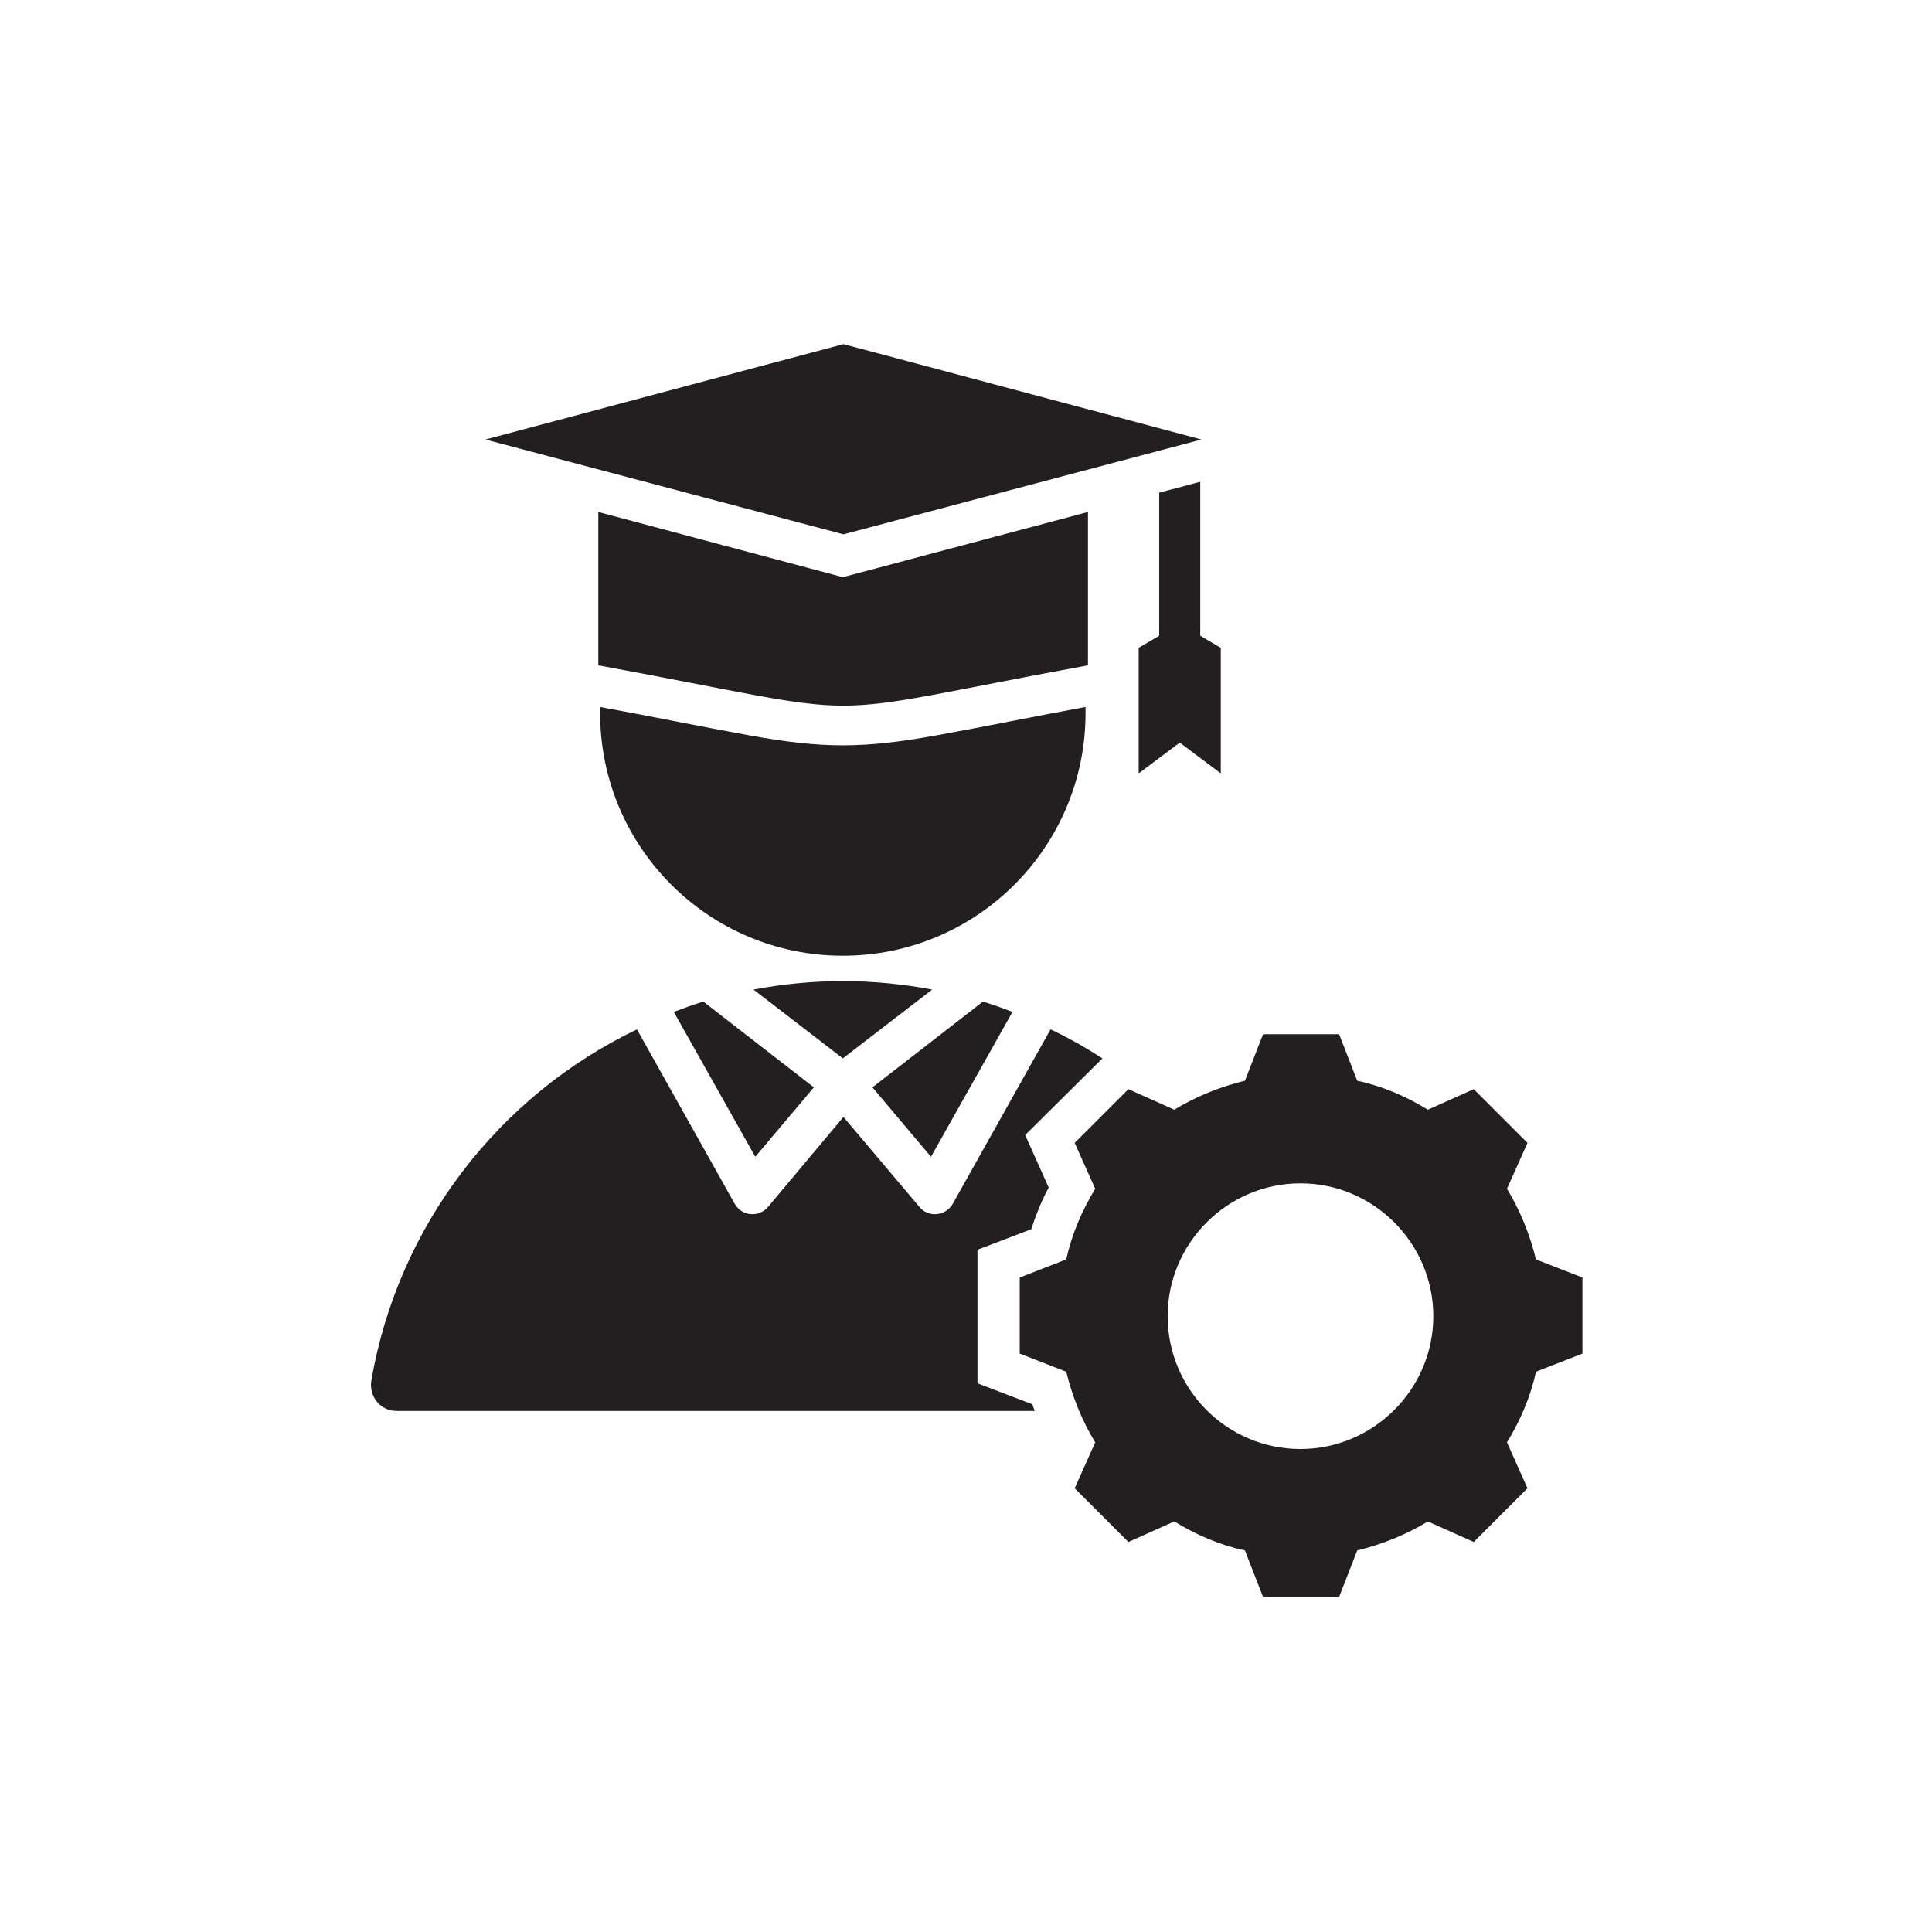
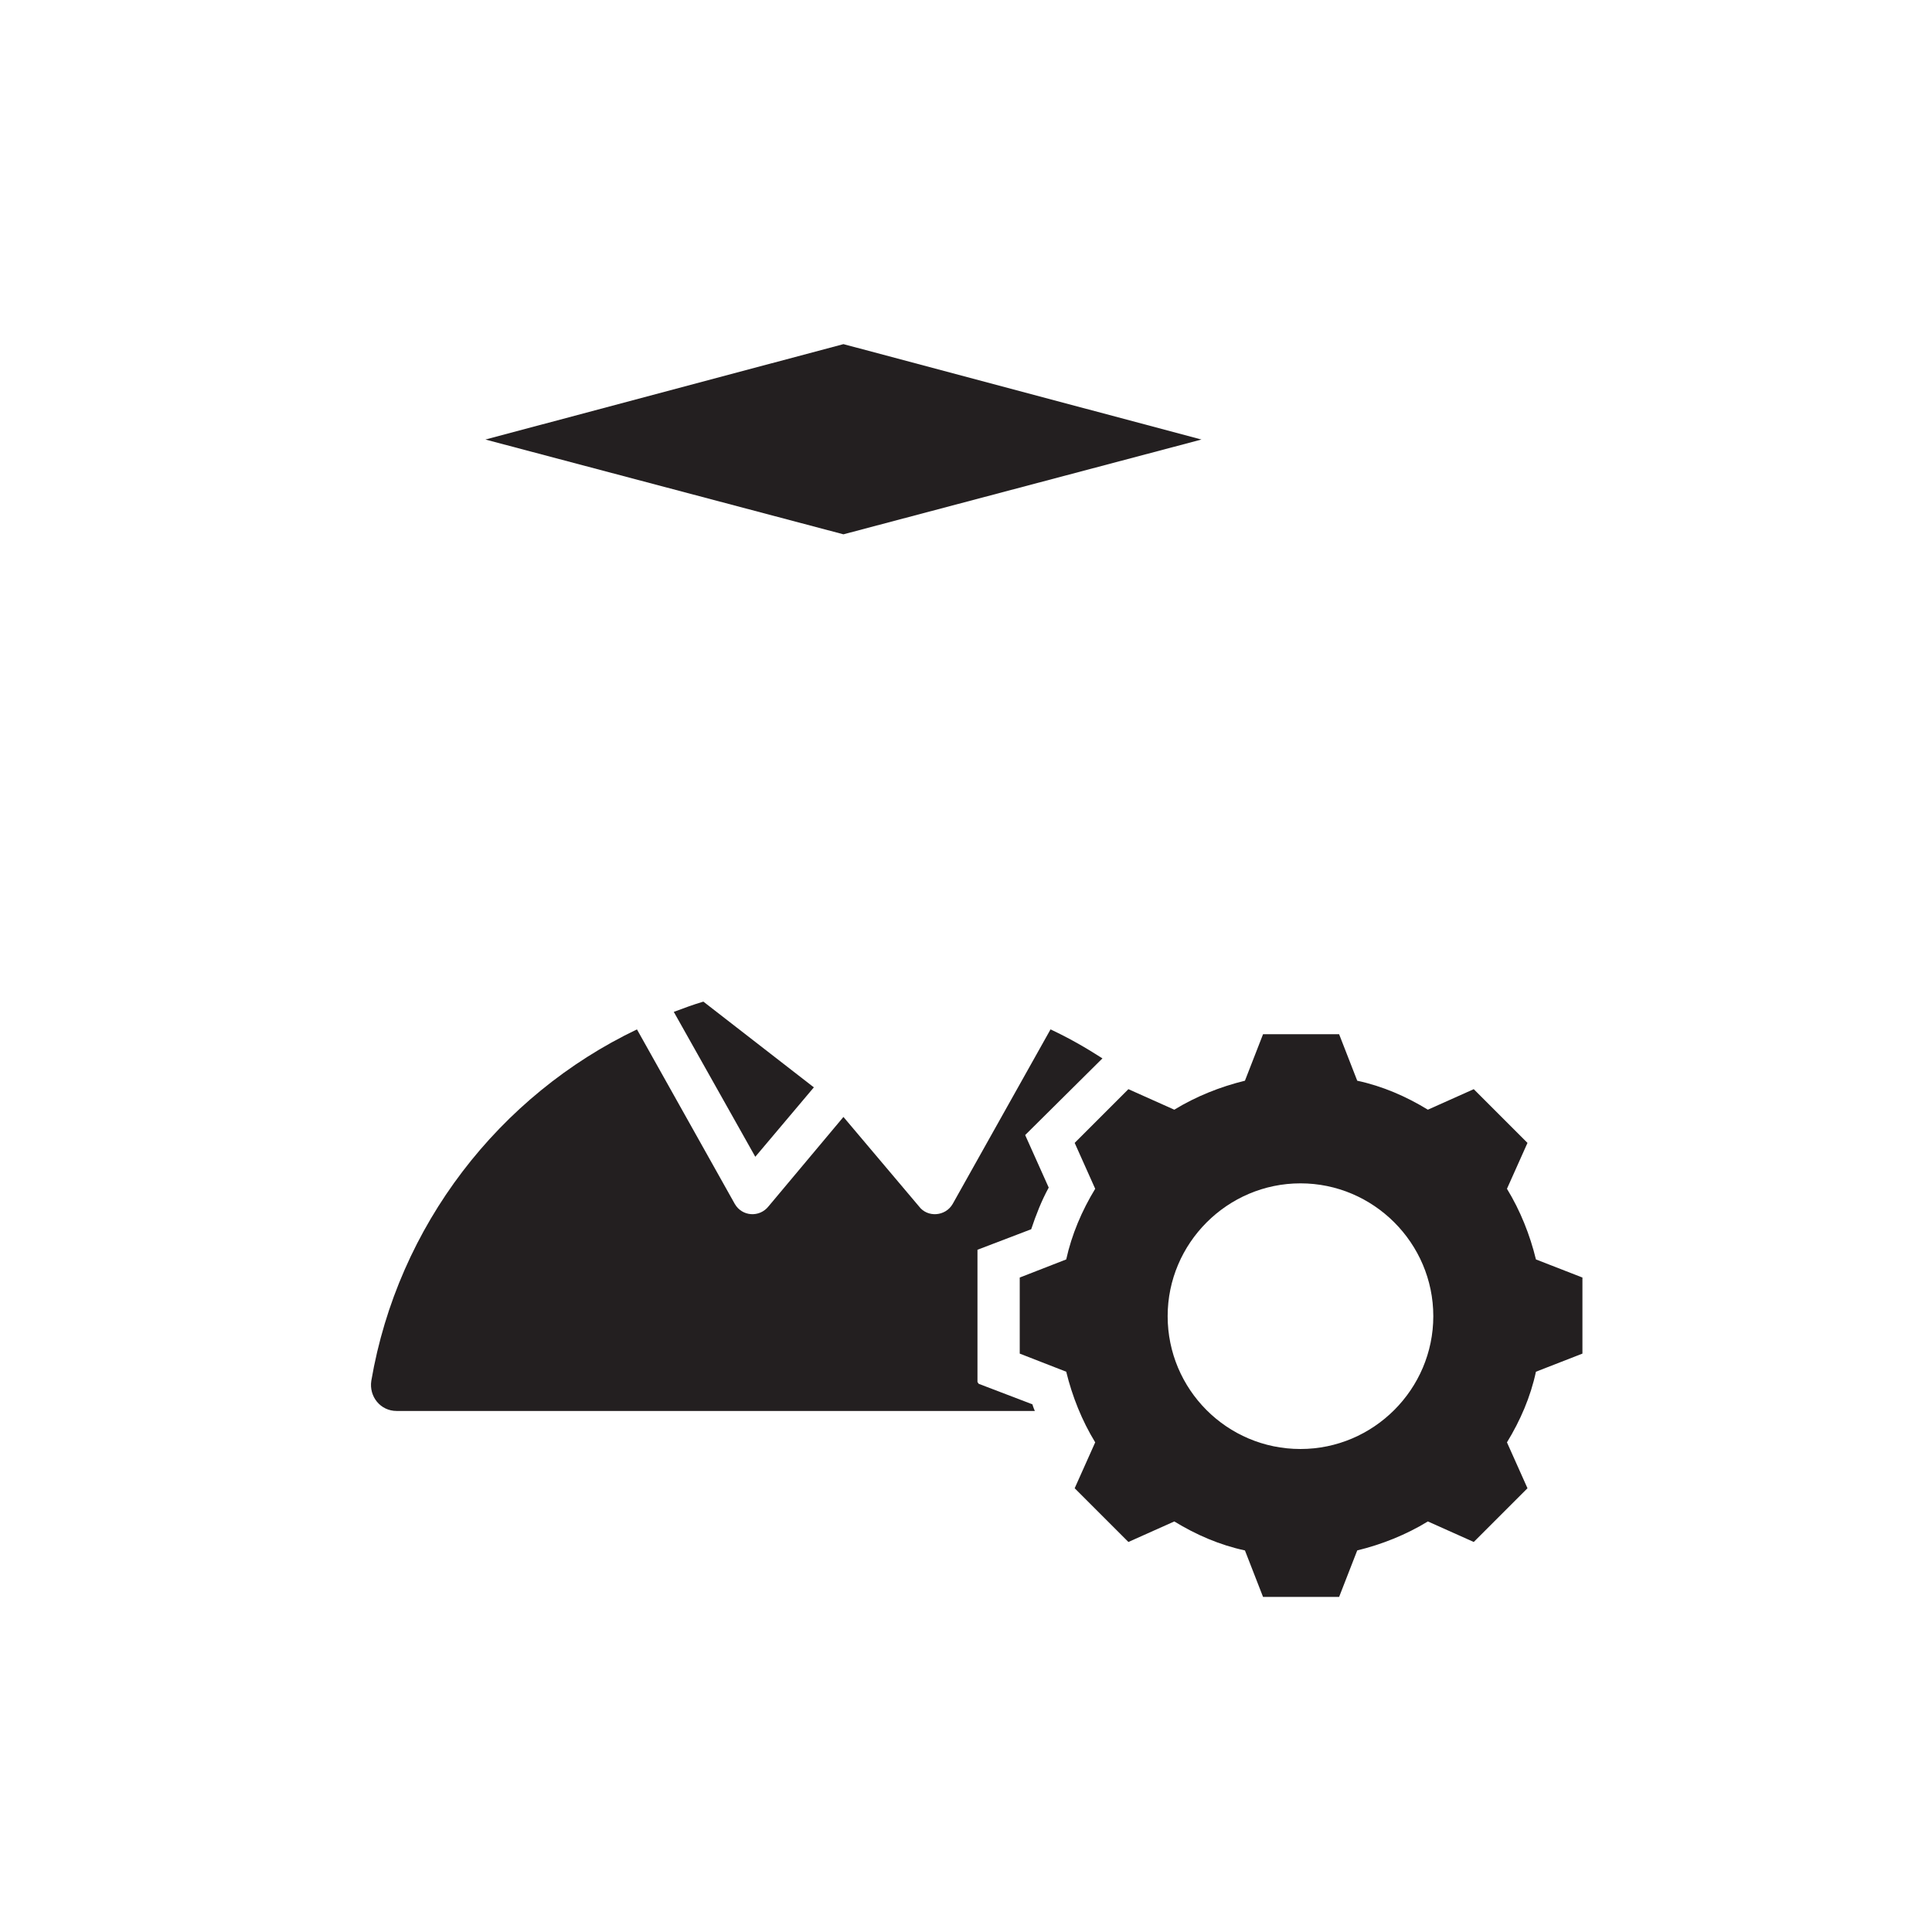
<svg xmlns="http://www.w3.org/2000/svg" id="Layer_1" data-name="Layer 1" viewBox="0 0 32 32">
  <defs>
    <style>
      .cls-1 {
        fill: #231f20;
      }
    </style>
  </defs>
  <path class="cls-1" d="M11.16,16.76l1.35,2.4.97-1.15-1.83-1.42c-.17.05-.33.11-.49.17Z" />
-   <path class="cls-1" d="M16.77,16.76c-.16-.06-.32-.12-.49-.17l-1.83,1.42.97,1.15,1.35-2.4Z" />
  <path class="cls-1" d="M25.44,20.86c-.1-.41-.26-.81-.48-1.17l.34-.76-.89-.89-.76.34c-.36-.22-.75-.39-1.17-.48l-.3-.77h-1.26l-.3.77c-.41.1-.81.26-1.17.48l-.76-.34-.89.89.34.76c-.22.36-.39.76-.48,1.17l-.77.3v1.26l.77.3c.1.41.26.81.48,1.17l-.34.76.89.89.76-.34c.36.22.75.39,1.17.48l.3.77h1.26l.3-.77c.41-.1.81-.26,1.17-.48l.76.34.89-.89-.34-.76c.22-.36.39-.75.48-1.17l.77-.3v-1.26l-.77-.3ZM21.54,24c-1.22,0-2.2-.99-2.2-2.2s.99-2.2,2.2-2.2,2.2.99,2.2,2.2-.99,2.2-2.2,2.2Z" />
  <polygon class="cls-1" points="19.9 7.28 13.97 5.7 8.04 7.28 13.97 8.85 19.9 7.28" />
-   <path class="cls-1" d="M18.02,8.48l-4.06,1.08-4.05-1.08v2.54c4.84.89,3.27.89,8.11,0v-2.54Z" />
-   <polygon class="cls-1" points="19.2 8.16 19.2 10.53 18.86 10.73 18.86 12.81 19.54 12.3 20.22 12.81 20.22 10.73 19.88 10.53 19.88 7.98 19.2 8.16" />
-   <path class="cls-1" d="M17.98,11.81s0-.07,0-.1c-.82.15-1.64.32-2.47.47-1.22.22-1.88.22-3.1,0-.82-.15-1.65-.32-2.47-.47,0,.03,0,.07,0,.1,0,2.22,1.8,4.02,4.02,4.02s4.02-1.8,4.02-4.02Z" />
-   <path class="cls-1" d="M15.44,16.39c-.48-.09-.97-.14-1.48-.14s-1,.05-1.48.14l1.48,1.14,1.48-1.14Z" />
-   <path class="cls-1" d="M16.19,22.89v-2.19l.89-.34c.08-.24.17-.47.29-.69l-.39-.87,1.28-1.27c-.28-.18-.56-.34-.86-.48l-1.62,2.89c-.12.21-.42.23-.56.04l-1.25-1.48-1.24,1.48c-.15.19-.44.17-.56-.04l-1.62-2.89c-2.28,1.09-3.96,3.25-4.4,5.82-.04.26.15.5.42.5h10.57s-.03-.07-.04-.11l-.89-.34Z" />
+   <path class="cls-1" d="M16.19,22.89v-2.19l.89-.34c.08-.24.17-.47.29-.69l-.39-.87,1.28-1.27c-.28-.18-.56-.34-.86-.48l-1.62,2.89c-.12.21-.42.23-.56.04l-1.25-1.48-1.24,1.48c-.15.19-.44.17-.56-.04l-1.62-2.89c-2.28,1.09-3.96,3.25-4.4,5.82-.04.26.15.5.42.5h10.57s-.03-.07-.04-.11l-.89-.34" />
</svg>